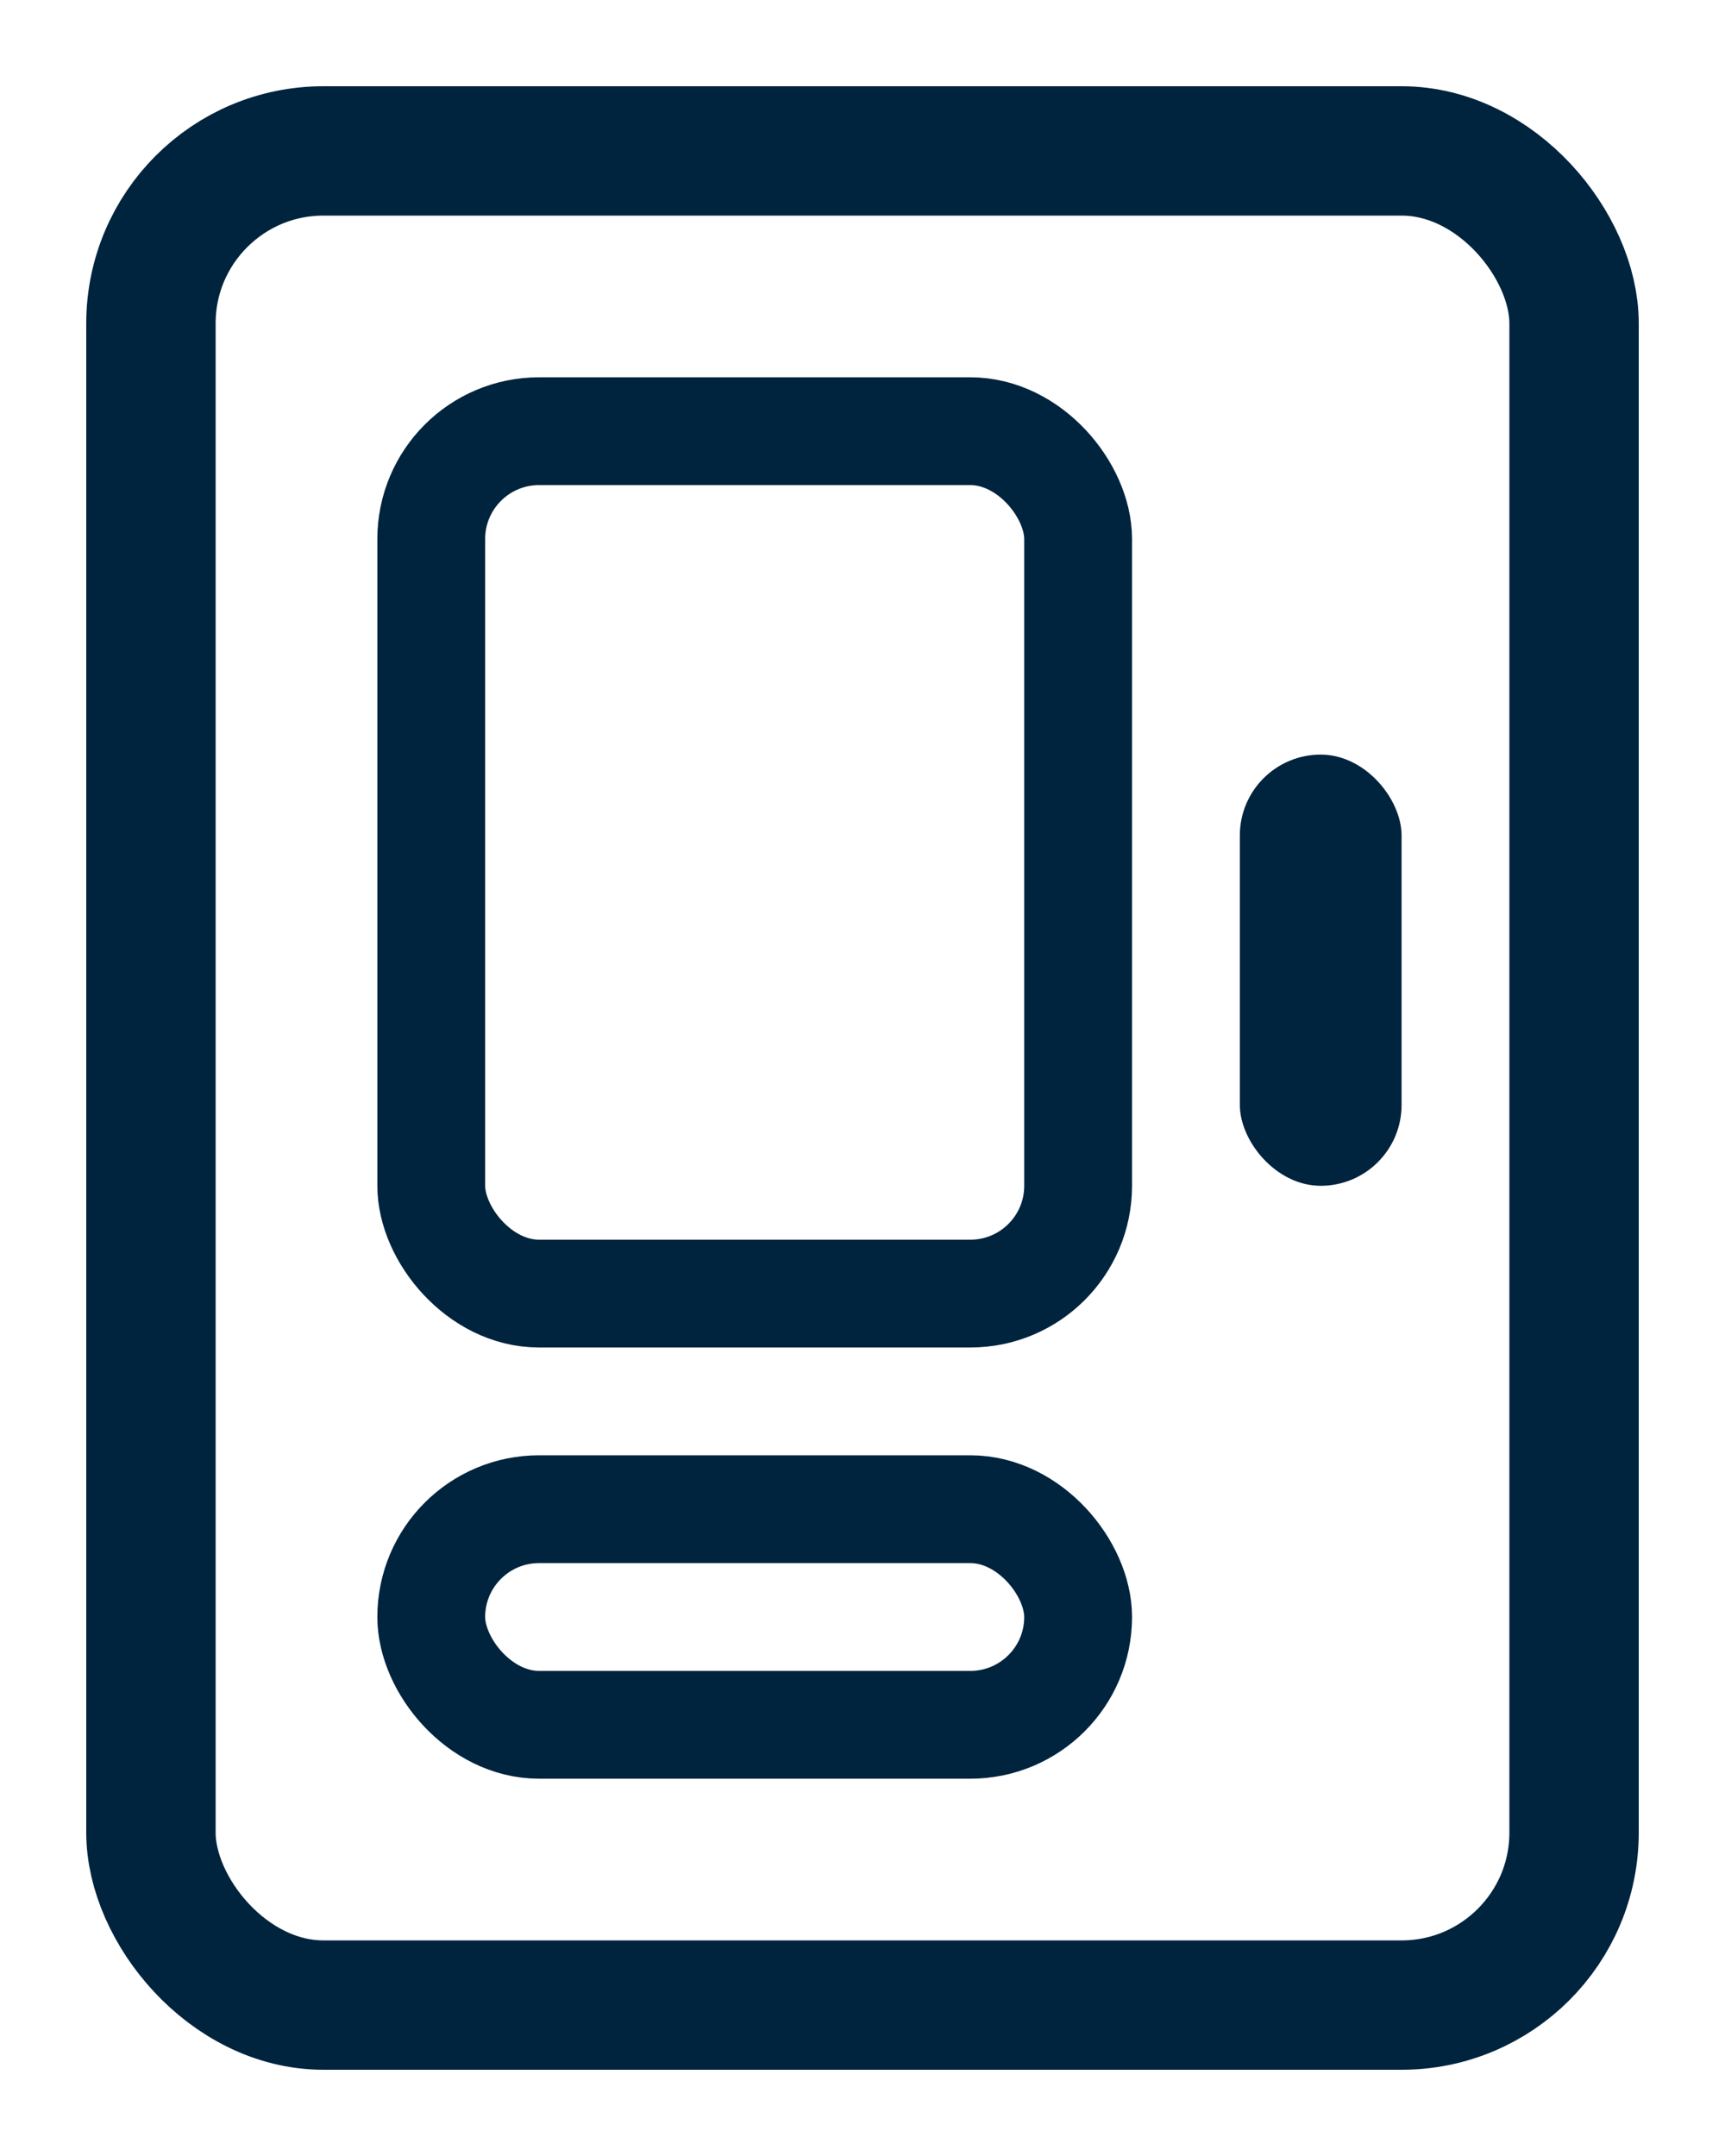
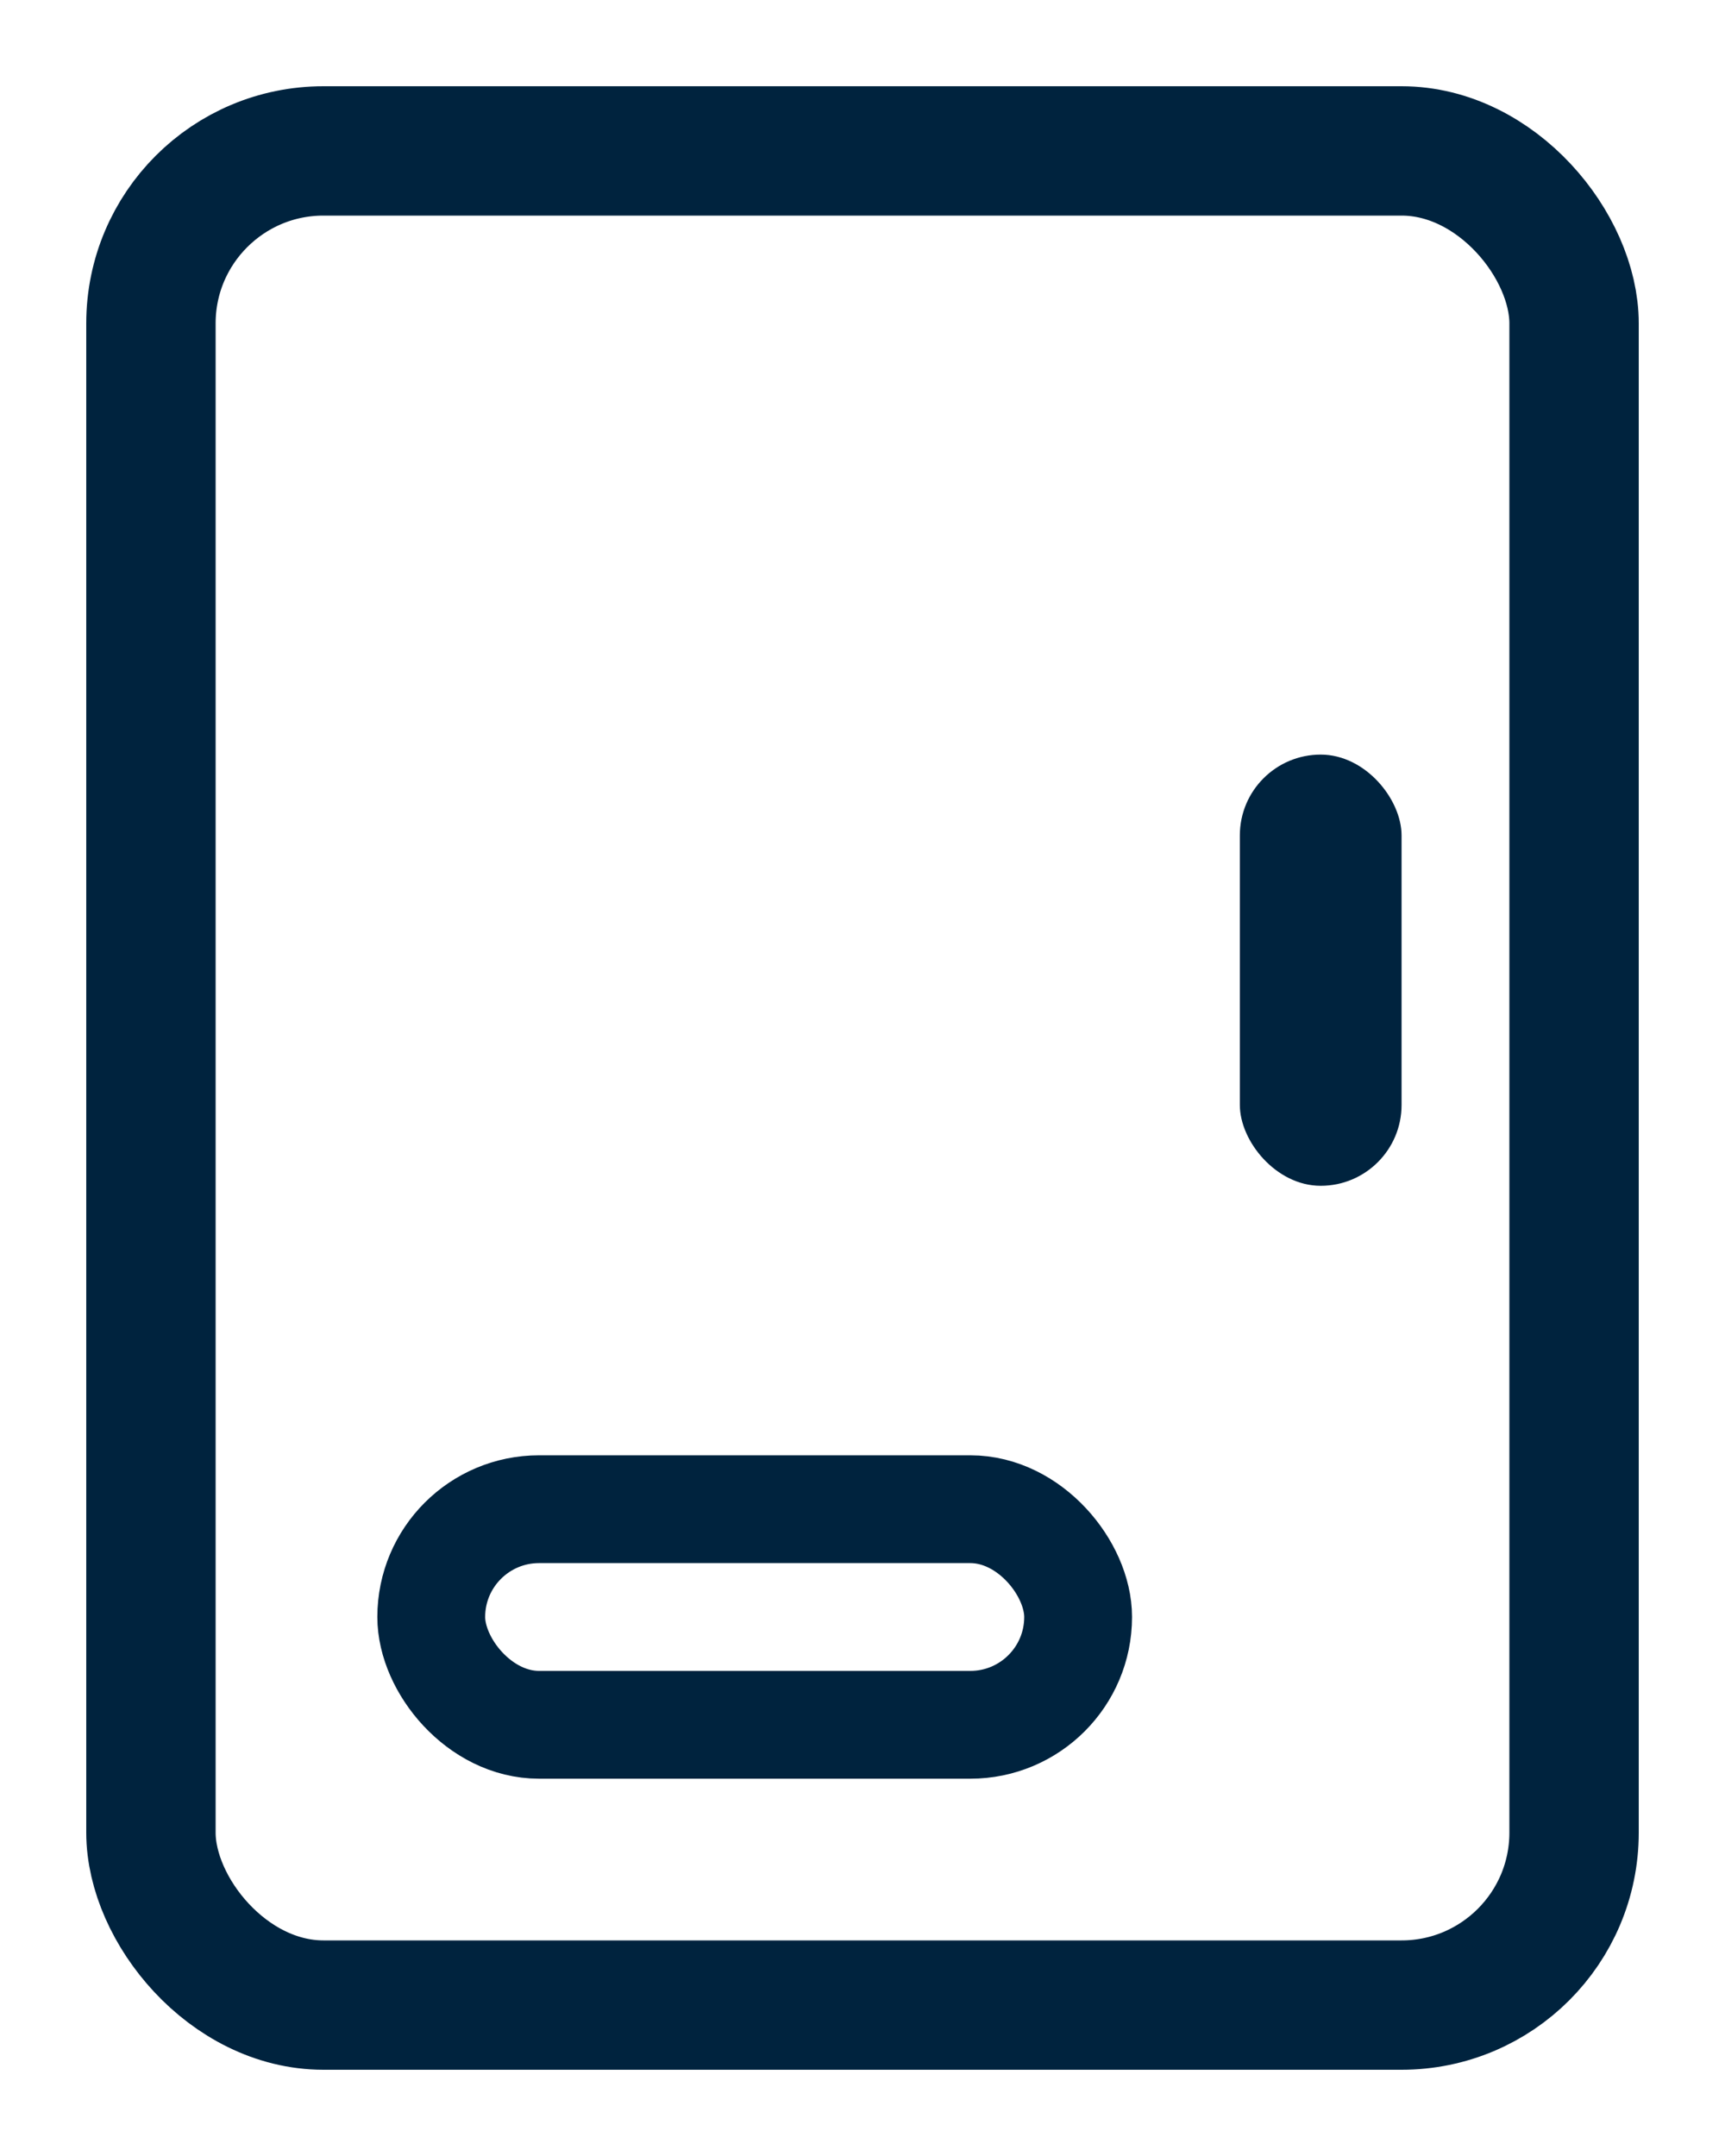
<svg xmlns="http://www.w3.org/2000/svg" width="16" height="20" fill="none">
  <rect x="1.4" y="1.4" width="13.2" height="17.2" rx="1.6" stroke="#00233E" stroke-width="1.2" stroke-linecap="round" stroke-linejoin="round" />
-   <rect x="4" y="4" width="6" height="8" rx="1" stroke="#00233E" stroke-linecap="round" stroke-linejoin="round" />
  <rect x="4" y="14" width="6" height="2" rx="1" stroke="#00233E" stroke-linecap="round" stroke-linejoin="round" />
  <rect x="11.5" y="7" width="1.5" height="4" rx=".75" fill="#00233E" />
</svg>